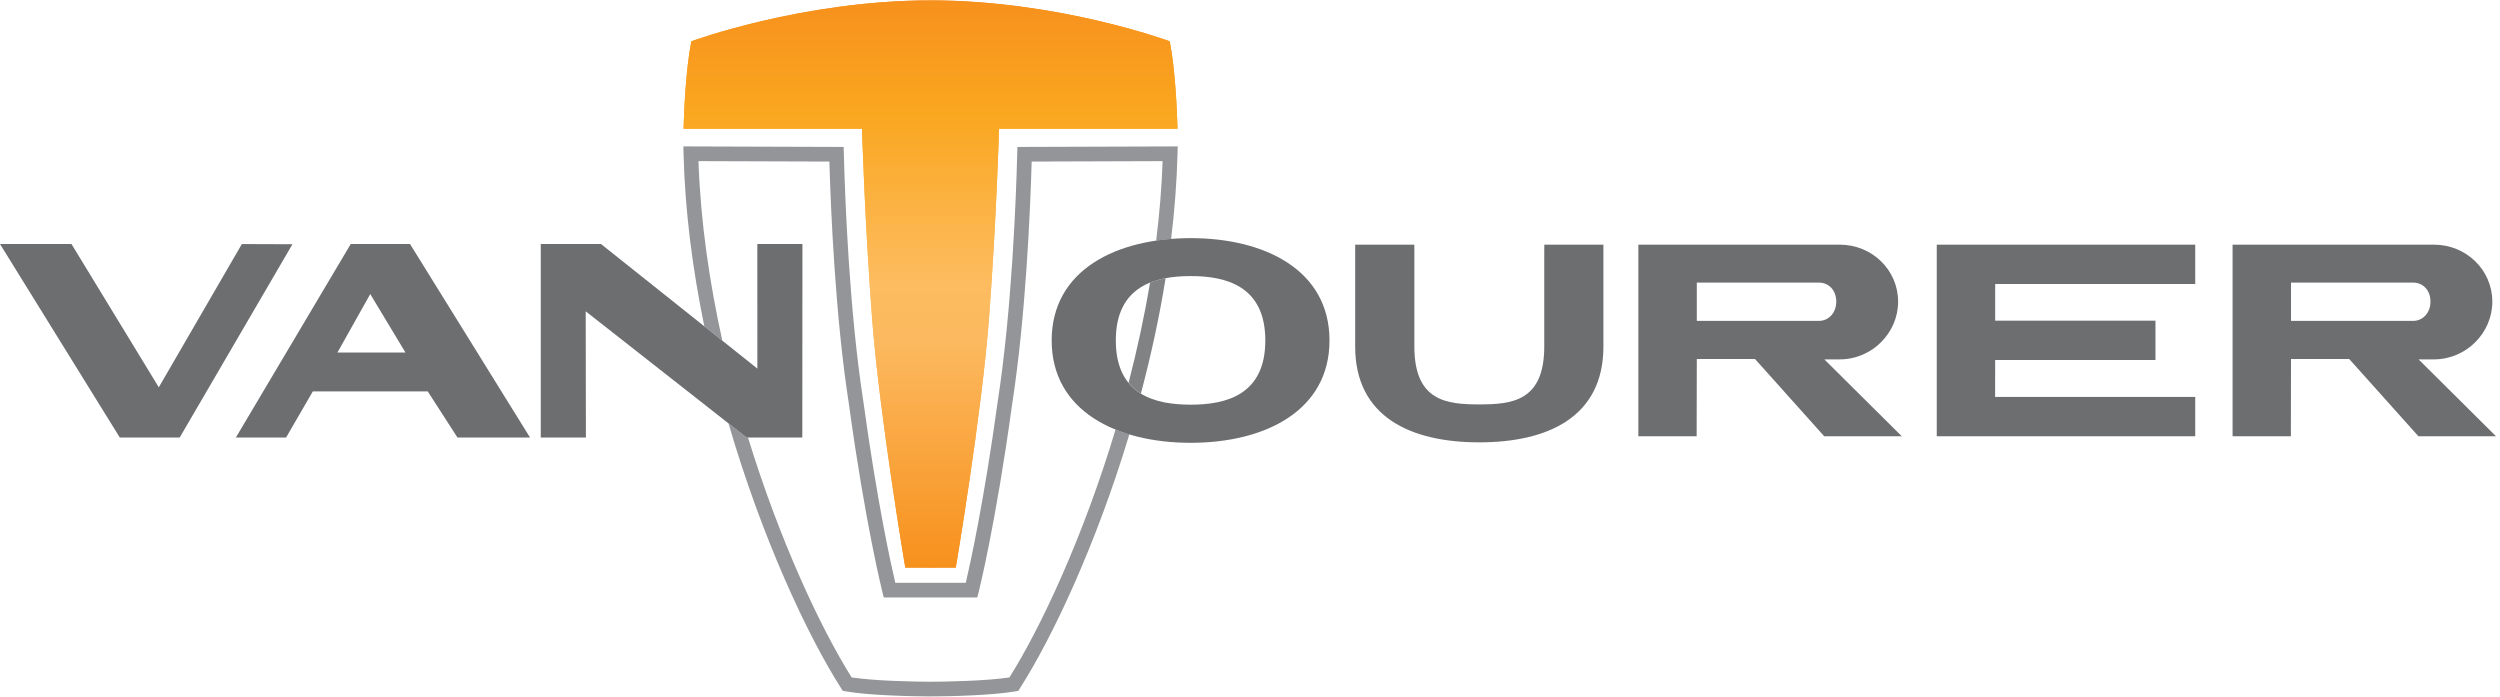
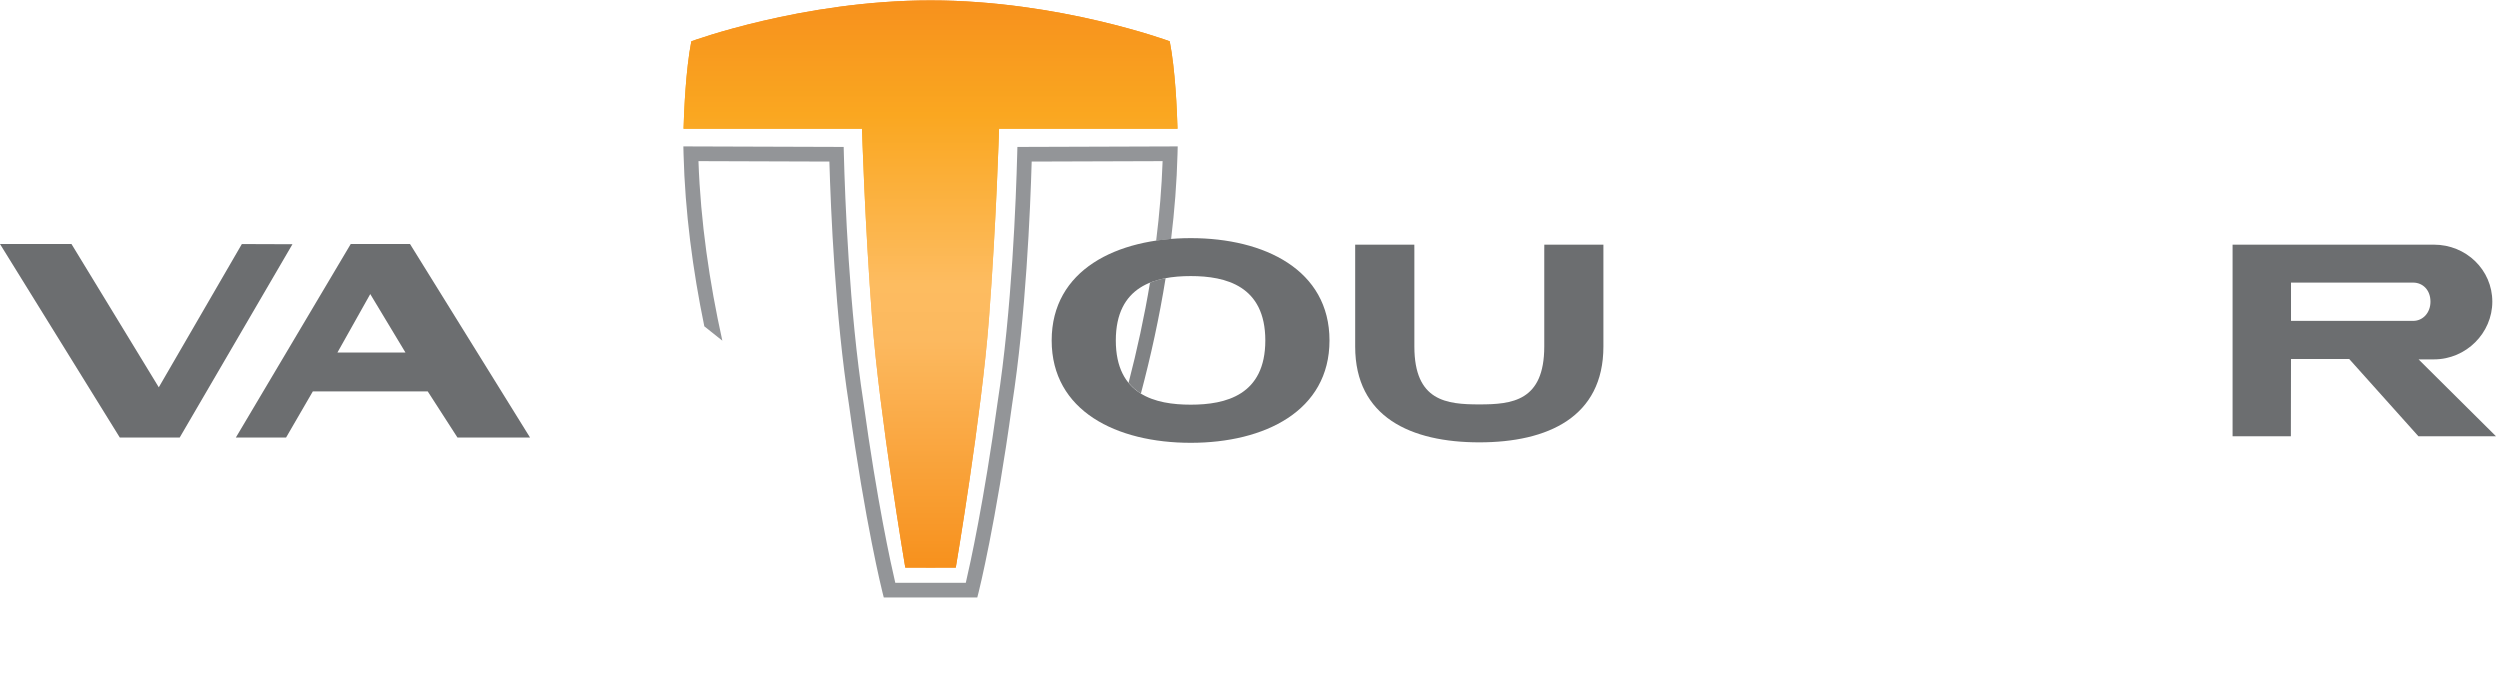
<svg xmlns="http://www.w3.org/2000/svg" clip-rule="evenodd" fill-rule="evenodd" stroke-linejoin="round" stroke-miterlimit="2" viewBox="0 0 2184 609" width="2184" height="609">
  <linearGradient id="a" gradientTransform="matrix(0 -118.921 118.921 0 195.084 119.004)" gradientUnits="userSpaceOnUse" x1="0" x2="1" y1="0" y2="0">
    <stop offset="0" stop-color="#f7911d" />
    <stop offset=".4" stop-color="#fcb95f" />
    <stop offset=".5" stop-color="#fdbc60" />
    <stop offset=".8" stop-color="#faa720" />
    <stop offset="1" stop-color="#f7911d" />
  </linearGradient>
  <clipPath id="b">
    <path clip-rule="evenodd" d="m245.232 8.657s-23.18-8.574-50.139-8.574h-.009c-26.874 0-50.148 8.574-50.148 8.574-1.167 6.003-1.52 14.473-1.632 18.334h37.414s.578 19.62 2.117 39.819c1.542 20.196 6.956 52.186 6.956 52.186l5.293.008h.009l5.284-.008s5.421-31.99 6.962-52.186c1.538-20.199 2.112-39.819 2.112-39.819h37.413c-.109-3.861-.463-12.331-1.632-18.334z" />
  </clipPath>
  <g transform="scale(4.167)">
    <g fill-rule="nonzero">
      <path d="m61.31 51.202-23.634 40.519h-12.564l-25.112-40.561h14.986l18.302 30.036 17.415-30.032z" fill="#6c6e70" />
      <path d="m70.737 73.914h14.271l-7.385-12.264zm40.38 17.807h-15.214l-6.229-9.664h-24.091l-5.605 9.664h-10.529l24.078-40.561h12.433z" fill="#6c6e70" />
      <path d="m241.097 59.265c-1.193 7.151-2.726 14.183-4.491 20.978.749.916 1.613 1.666 2.58 2.265 2.073-7.801 3.854-15.92 5.182-24.185-1.133.214-2.234.52-3.271.942z" fill="#808284" />
      <path d="m173.878 33.872c.294 10.148 1.231 32.475 4.108 50.951 3.425 24.999 6.966 39.13 7.001 39.273l.292 1.158h19.607l.296-1.158c.036-.143 3.577-14.274 6.996-39.246 2.88-18.514 3.82-40.833 4.113-50.978l27.447-.09c-.193 5.563-.663 11.141-1.353 16.678 1.028-.151 2.075-.27 3.136-.354.72-5.924 1.19-11.888 1.343-17.829l.04-1.583-33.61.111-.04 1.494c-.237 9.225-1.114 32.768-4.119 52.11-2.847 20.755-5.761 33.939-6.657 37.771h-14.784c-.901-3.832-3.814-17.022-6.664-37.801-3.001-19.297-3.877-42.851-4.117-52.08l-.038-1.494-33.611-.111.039 1.583c.309 12.132 1.93 24.357 4.356 36.137l3.775 3.005c-2.701-12.196-4.564-24.954-5.004-37.637z" fill="#939598" />
-       <path d="m233.87 90.055c-6.738 22.42-15.581 41.363-22.25 51.967-4.836.738-13.479.902-16.534.902-3.059 0-11.701-.164-16.539-.902-6.501-10.342-15.068-28.62-21.734-50.301h-.311l-3.774-2.957c7.034 24.105 16.575 44.517 23.589 55.494l.365.57.667.119c4.707.834 13.66 1.053 17.737 1.053 4.073 0 13.027-.219 17.731-1.053l.663-.119.366-.57c6.793-10.629 15.959-30.09 22.917-53.199-.995-.297-1.964-.627-2.893-1.004z" fill="#939598" />
      <path d="m336.15 51.291v21.361c0 14.792-11.673 20.085-26.019 20.085-14.34 0-26.022-5.293-26.022-20.085v-21.361h12.401s.008.59.008 1.275v20.086c0 11.46 6.767 12.13 13.613 12.13 6.85 0 13.619-.67 13.619-12.13v-20.086c0-.685.01-1.275.01-1.275z" fill="#6c6e70" />
-       <path d="m355.731 67.272v-8.025h25.615c2.006 0 3.621 1.551 3.621 3.995 0 2.354-1.615 4.03-3.621 4.03zm42.97 24.187-16.232-16.117h3.226c6.764 0 12.239-5.536 12.239-12.1 0-6.657-5.475-11.951-12.239-11.951h-42.22v40.172h12.222l.034-16.199h12.201l14.511 16.199z" fill="#6c6e70" />
      <path d="m480.303 67.272v-8.025h25.617c2.01 0 3.621 1.551 3.621 3.995 0 2.354-1.611 4.03-3.621 4.03zm42.972 24.187-16.228-16.117h3.221c6.766 0 12.24-5.536 12.24-12.1 0-6.657-5.474-11.951-12.24-11.951h-42.213v40.172h12.22l.028-16.199h12.203l14.512 16.199z" fill="#6c6e70" />
-       <path d="m418.269 83.211.014-7.742h33.604v-8.24h-33.604v-7.691h41.94v-8.247h-54.188v40.172h54.188v-8.252z" fill="#6c6e70" />
-       <path d="m168.228 51.16-.025 40.561h-11.701l-33.709-26.452.04 26.452h-9.462v-40.561l12.626-.002 32.783 26.114-.008-26.112z" fill="#6c6e70" />
      <path d="m249.644 84.838c7.327 0 15.626-2 15.626-13.459 0-11.462-8.299-13.501-15.626-13.501-7.418 0-15.717 2.039-15.717 13.501 0 11.459 8.299 13.459 15.717 13.459zm0-34.915c15.462 0 29.081 6.662 29.081 21.456 0 14.791-13.619 21.455-29.081 21.455-15.549 0-29.164-6.664-29.164-21.455 0-14.794 13.615-21.456 29.164-21.456z" fill="#6c6e70" />
    </g>
    <path d="m245.232 8.657s-23.18-8.574-50.139-8.574h-.009c-26.874 0-50.148 8.574-50.148 8.574-1.167 6.003-1.52 14.473-1.632 18.334h37.414s.578 19.62 2.117 39.819c1.542 20.196 6.956 52.186 6.956 52.186l5.293.008h.009l5.284-.008s5.421-31.99 6.962-52.186c1.538-20.199 2.112-39.819 2.112-39.819h37.413c-.109-3.861-.463-12.331-1.632-18.334z" fill="url(#a)" />
    <g clip-path="url(#b)">
      <path d="m143.304.083h103.56v118.921h-103.56z" fill="url(#a)" />
    </g>
  </g>
</svg>